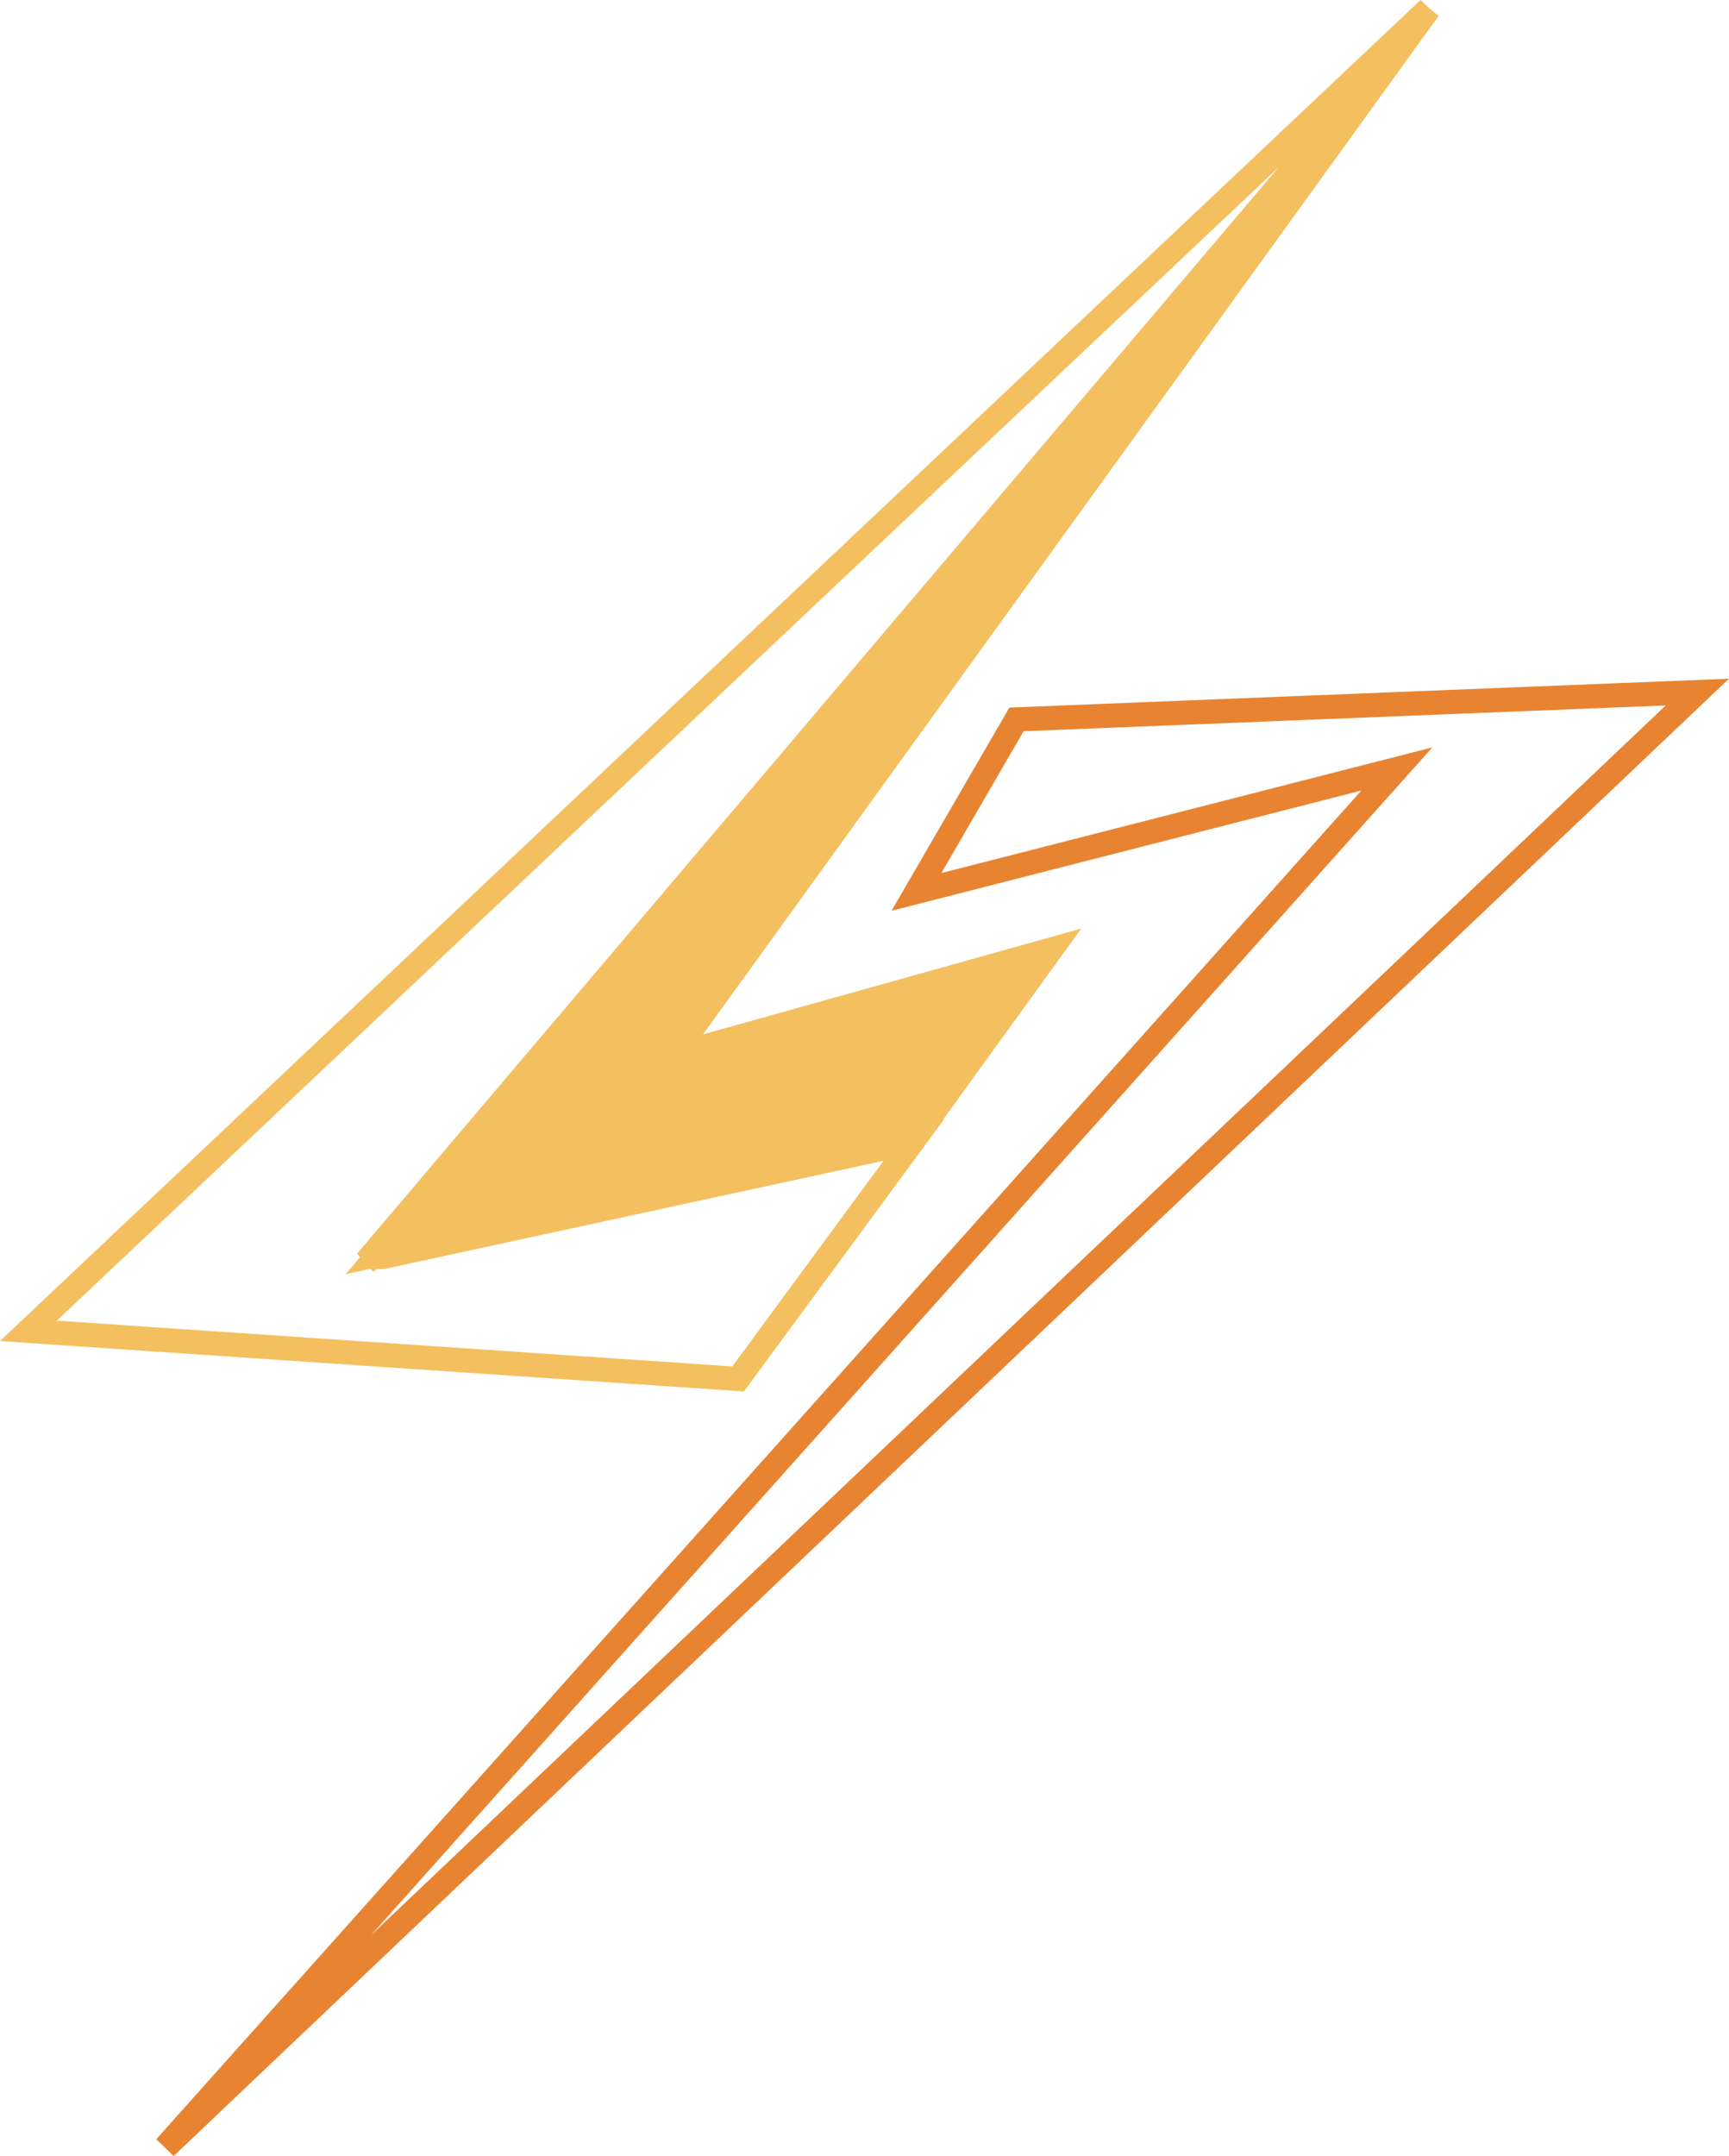
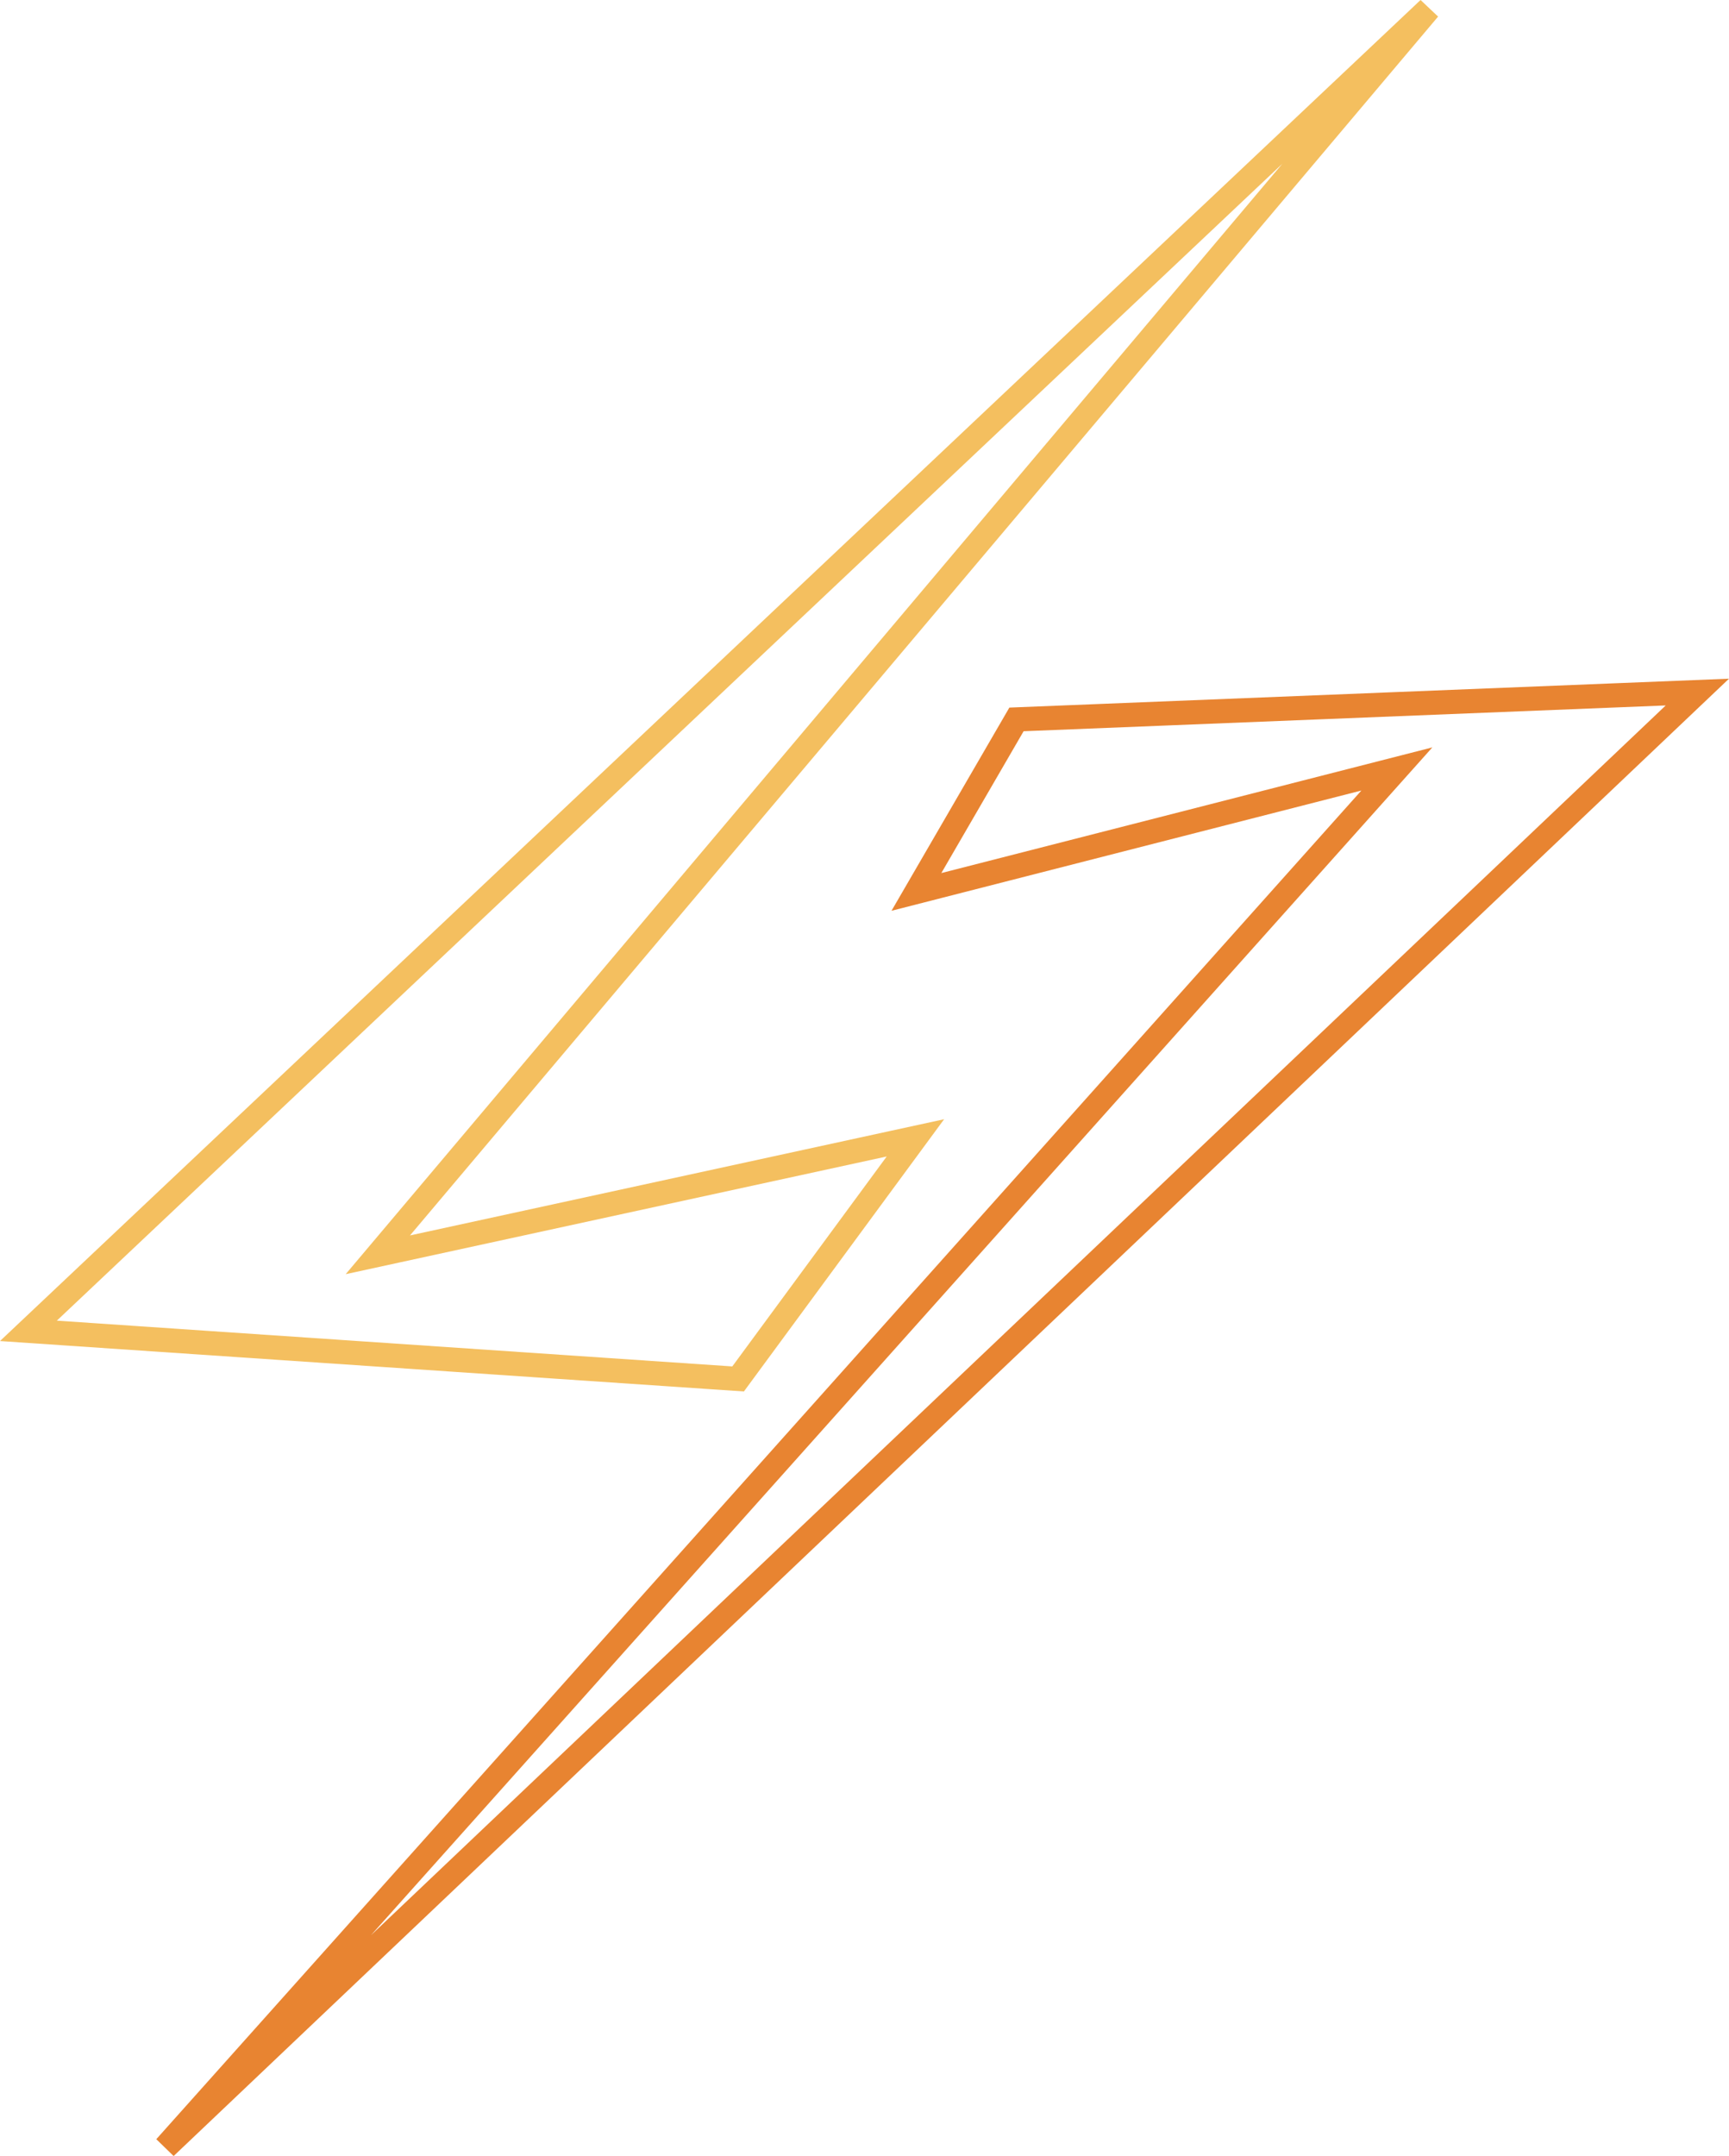
<svg xmlns="http://www.w3.org/2000/svg" viewBox="0 0 429.05 534.78">
-   <path fill="#f4bf5f" stroke="#f4bf5f" stroke-miterlimit="7" stroke-width="6" d="m260.83 235.53-93.85 26.24L354.57 2.18 90.89 312.9l1.65-1.1 2.59-.06 131.11-28.41 34.59-47.8z" />
  <path fill="none" stroke="#f4bf5f" stroke-miterlimit="10" stroke-width="6" d="M354.57 2.18 7.05 330.1l176.11 11.93 44-59.8-133.4 29.01L354.57 2.18z" />
  <path fill="none" stroke="#e88431" stroke-miterlimit="10" stroke-width="6" d="m421.2 171.66-168.96 6.78-24.83 42.79 119.22-30.5L41.02 532.6 421.2 171.66z" />
</svg>